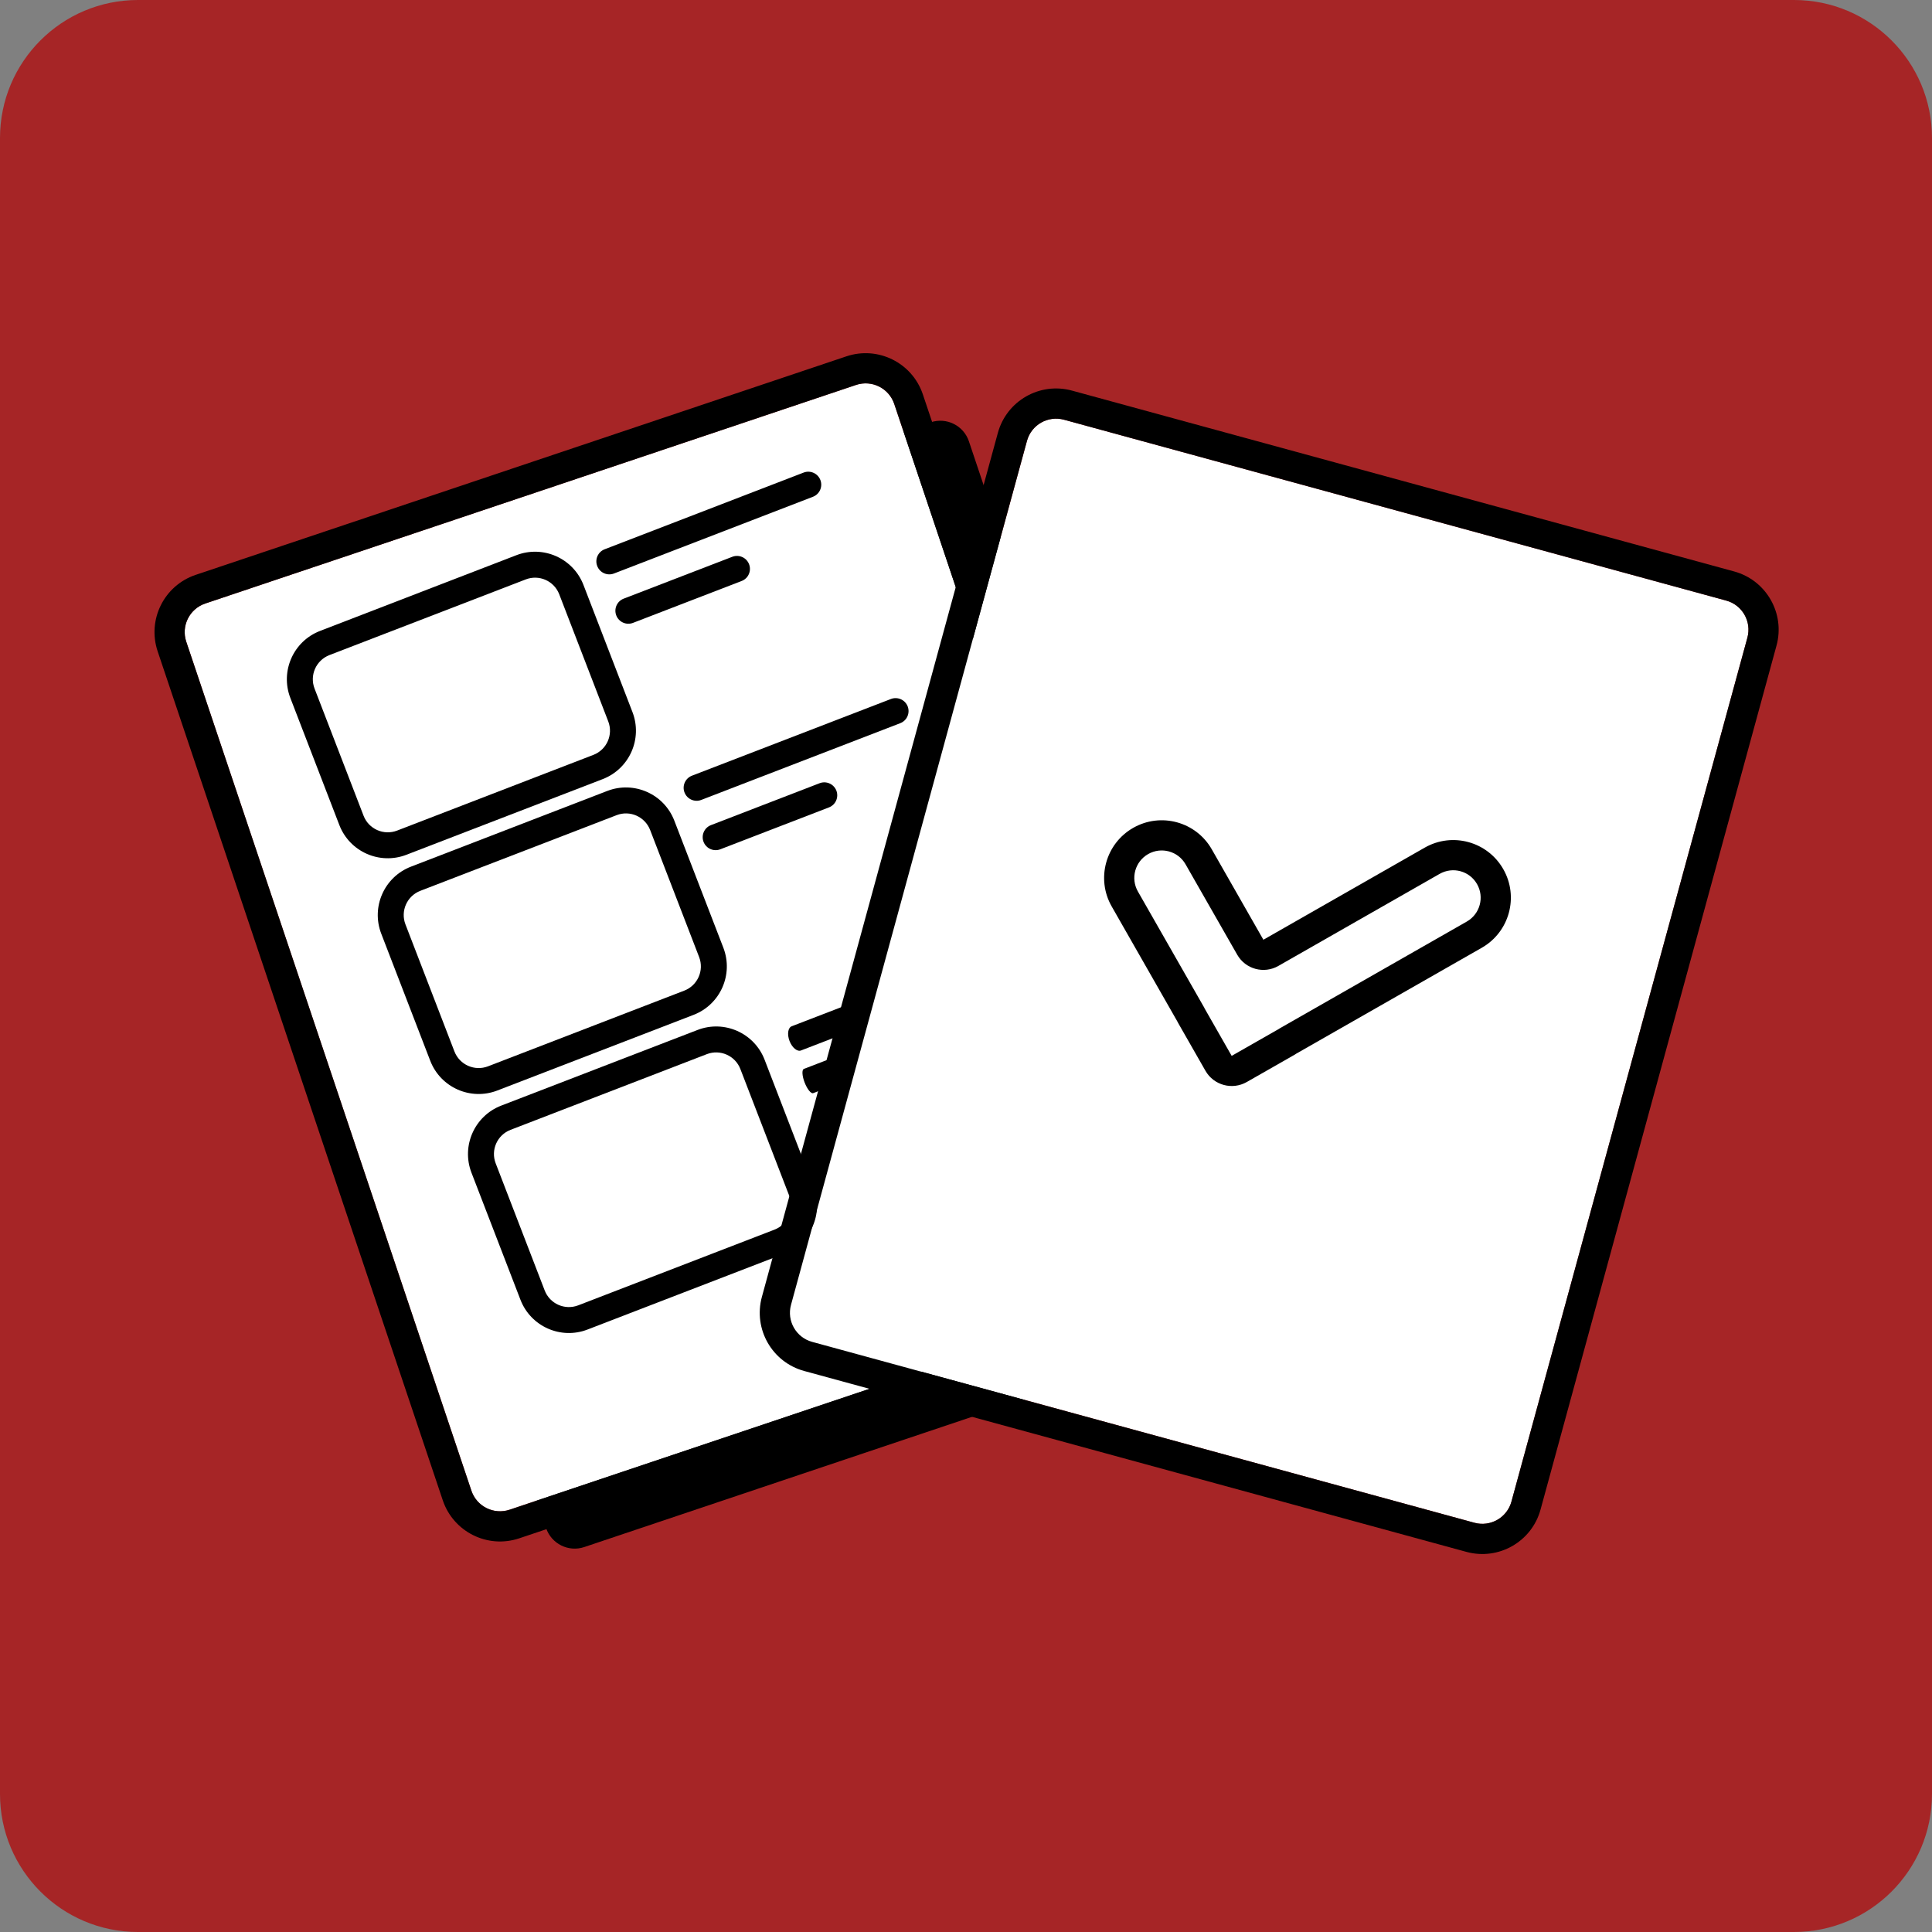
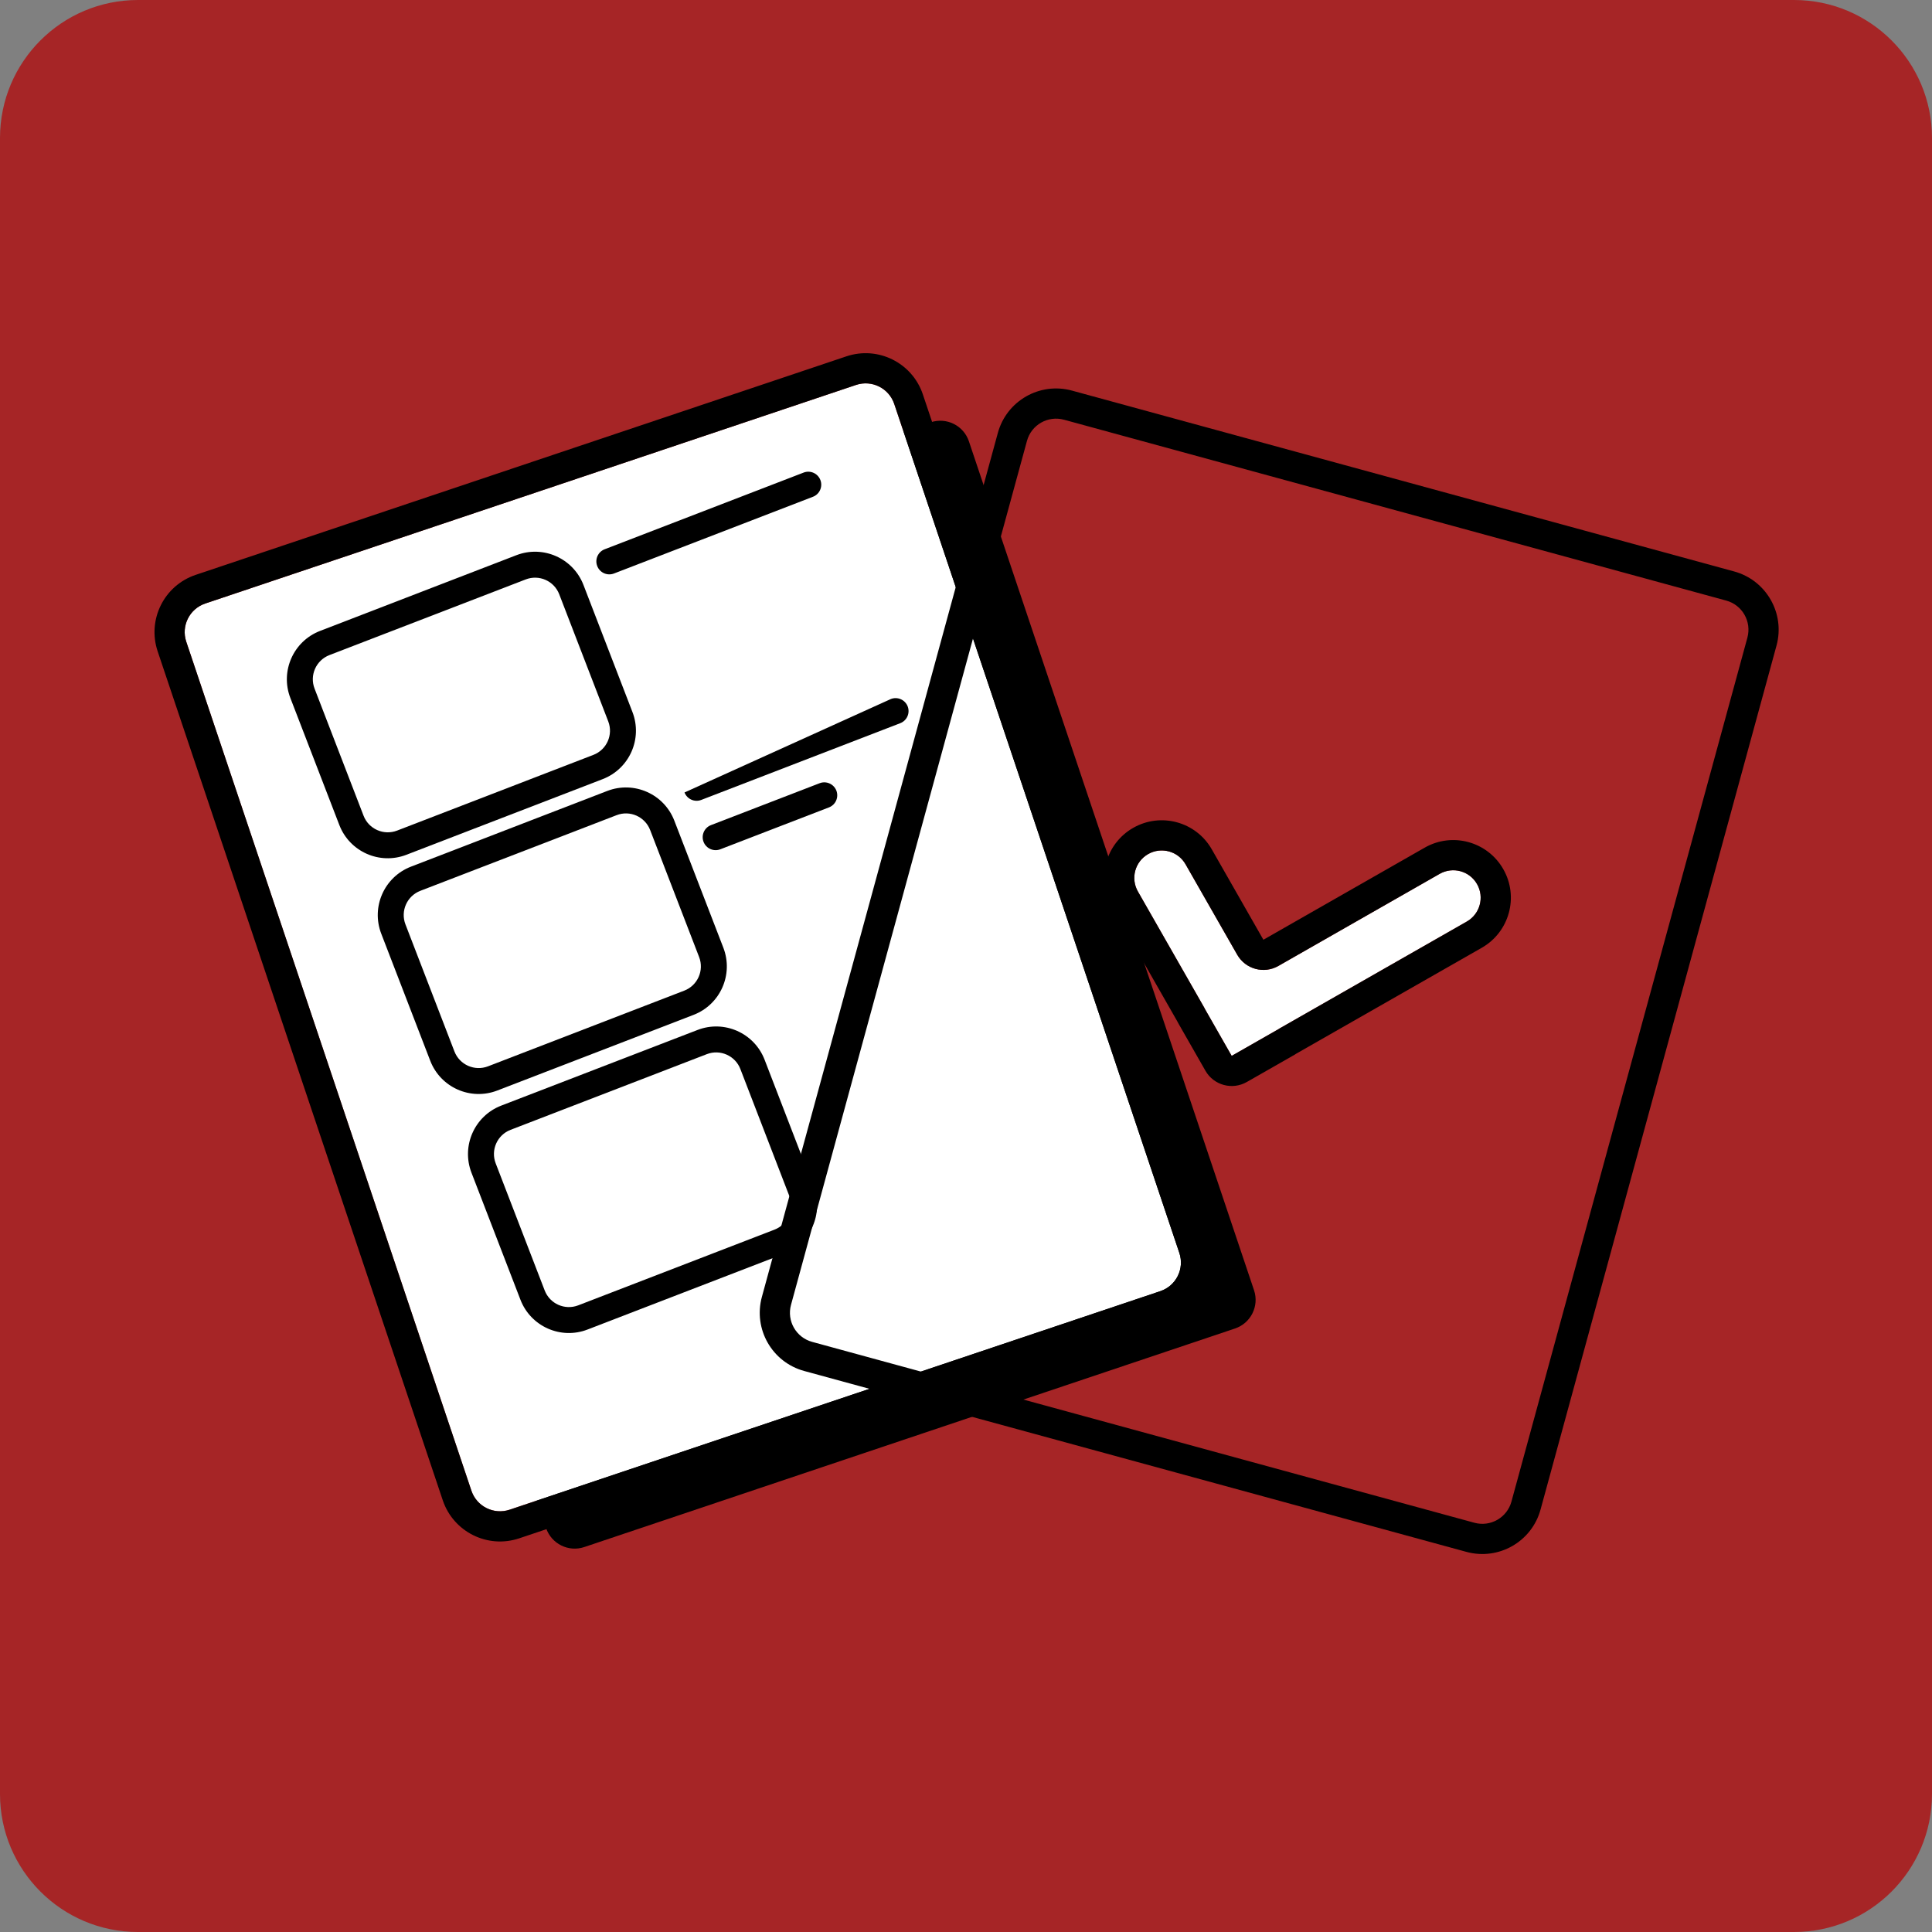
<svg xmlns="http://www.w3.org/2000/svg" width="56" height="56" viewBox="0 0 56 56" fill="none">
  <rect x="0" y="0" width="56" height="56" fill="#808080" stroke="none" />
  <g clip-path="url(#clip0_178_3872)">
    <path d="M0 4C0 1.791 1.791 0 4 0H52C54.209 0 56 1.791 56 4V52C56 54.209 54.209 56 52 56H4C1.791 56 0 54.209 0 52V4Z" fill="#A62526" />
    <path d="M7.564 19.683C7.41 19.225 7.656 18.729 8.115 18.575L26.976 12.241C27.434 12.087 27.93 12.333 28.084 12.791L36.349 37.399C36.503 37.857 36.256 38.353 35.798 38.507L16.936 44.842C16.478 44.996 15.982 44.749 15.828 44.291L7.564 19.683Z" fill="black" />
    <path d="M5.399 18.601C5.245 18.143 5.492 17.647 5.95 17.493L24.812 11.158C25.27 11.004 25.766 11.251 25.92 11.709L34.184 36.316C34.338 36.775 34.092 37.271 33.633 37.425L14.772 43.759C14.314 43.913 13.818 43.667 13.664 43.209L5.399 18.601Z" fill="white" />
    <path fill-rule="evenodd" clip-rule="evenodd" d="M5.671 16.663L24.533 10.329C25.449 10.021 26.441 10.514 26.749 11.43L35.014 36.038C35.322 36.954 34.828 37.946 33.912 38.254L15.05 44.589C14.134 44.897 13.142 44.403 12.834 43.487L4.57 18.88C4.262 17.963 4.755 16.971 5.671 16.663ZM5.95 17.493C5.492 17.647 5.245 18.143 5.399 18.601L13.664 43.209C13.818 43.667 14.314 43.913 14.772 43.76L33.633 37.425C34.092 37.271 34.338 36.775 34.184 36.317L25.92 11.709C25.766 11.251 25.27 11.004 24.812 11.158L5.95 17.493Z" fill="black" />
-     <path d="M29.767 12.78C29.894 12.313 30.375 12.039 30.841 12.166L50.035 17.408C50.502 17.535 50.776 18.017 50.649 18.483L43.81 43.524C43.683 43.99 43.202 44.265 42.736 44.138L23.541 38.895C23.075 38.768 22.8 38.287 22.928 37.821L29.767 12.78Z" fill="white" />
    <path fill-rule="evenodd" clip-rule="evenodd" d="M31.072 11.322L50.266 16.564C51.198 16.819 51.748 17.781 51.493 18.713L44.654 43.754C44.4 44.687 43.437 45.236 42.505 44.982L23.311 39.739C22.378 39.485 21.829 38.523 22.084 37.59L28.923 12.549C29.177 11.617 30.14 11.067 31.072 11.322ZM30.841 12.166C30.375 12.039 29.894 12.313 29.767 12.78L22.928 37.821C22.8 38.287 23.075 38.768 23.541 38.895L42.736 44.138C43.202 44.265 43.683 43.99 43.81 43.524L50.649 18.483C50.776 18.017 50.502 17.535 50.035 17.408L30.841 12.166Z" fill="black" />
    <path d="M42.517 26.711C42.898 26.493 43.031 26.008 42.813 25.626C42.596 25.245 42.11 25.112 41.728 25.33L37.054 27.999C36.635 28.238 36.1 28.092 35.861 27.673L34.364 25.052C34.147 24.671 33.661 24.538 33.279 24.756C32.898 24.974 32.765 25.46 32.983 25.841L34.913 29.22C34.913 29.221 34.913 29.221 34.912 29.222C34.912 29.222 34.911 29.223 34.912 29.223L35.699 30.602C35.7 30.603 35.7 30.603 35.701 30.603L35.701 30.603C35.701 30.603 35.702 30.603 35.702 30.603C35.703 30.604 35.703 30.604 35.704 30.604L37.083 29.816C37.084 29.816 37.084 29.815 37.083 29.815C37.083 29.814 37.083 29.814 37.084 29.813L42.517 26.711Z" fill="white" />
    <path fill-rule="evenodd" clip-rule="evenodd" d="M36.62 27.239L41.295 24.57C42.096 24.112 43.116 24.391 43.573 25.192C44.031 25.993 43.752 27.013 42.951 27.471L37.569 30.543C37.552 30.555 37.535 30.565 37.517 30.576L36.138 31.363C35.929 31.482 35.692 31.506 35.477 31.449C35.258 31.391 35.061 31.249 34.94 31.036L34.152 29.657C34.142 29.639 34.132 29.62 34.123 29.602L32.223 26.274C31.766 25.474 32.045 24.453 32.846 23.996C33.647 23.539 34.667 23.817 35.124 24.618L36.62 27.239ZM42.813 25.626C43.031 26.007 42.898 26.493 42.517 26.711L37.084 29.813C37.083 29.813 37.083 29.814 37.083 29.814C37.084 29.815 37.084 29.815 37.084 29.815C37.084 29.815 37.083 29.816 37.083 29.816L35.704 30.603C35.703 30.604 35.703 30.604 35.702 30.603C35.702 30.602 35.701 30.602 35.701 30.603L35.701 30.603C35.7 30.603 35.7 30.603 35.699 30.602L34.912 29.223C34.911 29.222 34.912 29.222 34.912 29.221C34.913 29.221 34.913 29.221 34.913 29.22L32.983 25.841C32.765 25.459 32.898 24.974 33.279 24.756C33.661 24.538 34.147 24.671 34.364 25.052L35.861 27.672C36.1 28.092 36.635 28.238 37.054 27.998L41.728 25.33C42.11 25.112 42.596 25.244 42.813 25.626Z" fill="black" />
    <path fill-rule="evenodd" clip-rule="evenodd" d="M17.311 16.407C17.236 16.214 17.332 15.996 17.526 15.921L23.293 13.698C23.487 13.623 23.704 13.72 23.779 13.913C23.854 14.107 23.757 14.325 23.564 14.399L17.797 16.623C17.603 16.698 17.385 16.601 17.311 16.407Z" fill="black" />
-     <path fill-rule="evenodd" clip-rule="evenodd" d="M17.863 17.839C17.788 17.645 17.884 17.427 18.078 17.352L21.226 16.139C21.42 16.064 21.638 16.161 21.712 16.354C21.787 16.548 21.691 16.766 21.497 16.84L18.349 18.054C18.155 18.129 17.937 18.032 17.863 17.839Z" fill="black" />
-     <path fill-rule="evenodd" clip-rule="evenodd" d="M19.841 22.97C19.766 22.777 19.863 22.559 20.056 22.484L25.823 20.261C26.017 20.186 26.235 20.283 26.31 20.476C26.384 20.67 26.288 20.888 26.094 20.962L20.327 23.186C20.133 23.261 19.916 23.164 19.841 22.97Z" fill="black" />
+     <path fill-rule="evenodd" clip-rule="evenodd" d="M19.841 22.97L25.823 20.261C26.017 20.186 26.235 20.283 26.31 20.476C26.384 20.67 26.288 20.888 26.094 20.962L20.327 23.186C20.133 23.261 19.916 23.164 19.841 22.97Z" fill="black" />
    <path fill-rule="evenodd" clip-rule="evenodd" d="M20.393 24.402C20.318 24.208 20.415 23.99 20.609 23.916L23.757 22.702C23.95 22.627 24.168 22.724 24.243 22.917C24.317 23.111 24.221 23.329 24.027 23.403L20.879 24.617C20.685 24.692 20.468 24.595 20.393 24.402Z" fill="black" />
-     <path fill-rule="evenodd" clip-rule="evenodd" d="M22.885 30.174C22.811 29.98 22.839 29.789 22.948 29.747L24.728 29.061C24.837 29.018 24.987 29.141 25.061 29.335C25.136 29.529 25.108 29.72 24.998 29.762L23.219 30.448C23.109 30.491 22.96 30.368 22.885 30.174Z" fill="black" />
-     <path fill-rule="evenodd" clip-rule="evenodd" d="M23.323 31.378C23.248 31.184 23.238 31.007 23.301 30.983L24.318 30.591C24.381 30.567 24.492 30.704 24.567 30.898C24.641 31.092 24.651 31.268 24.589 31.293L23.571 31.685C23.509 31.709 23.398 31.571 23.323 31.378Z" fill="black" />
    <path fill-rule="evenodd" clip-rule="evenodd" d="M9.278 18.287L14.967 16.093C15.742 15.794 16.613 16.18 16.912 16.955L18.332 20.639C18.631 21.413 18.245 22.284 17.47 22.583L11.78 24.776C11.005 25.075 10.135 24.689 9.836 23.914L8.416 20.231C8.117 19.456 8.503 18.585 9.278 18.287ZM9.549 18.988C9.161 19.138 8.968 19.573 9.118 19.96L10.538 23.644C10.687 24.031 11.123 24.224 11.51 24.075L17.199 21.881C17.587 21.732 17.78 21.297 17.63 20.909L16.21 17.226C16.061 16.838 15.626 16.645 15.238 16.795L9.549 18.988Z" fill="black" />
    <path fill-rule="evenodd" clip-rule="evenodd" d="M11.913 25.12L17.602 22.926C18.377 22.627 19.248 23.013 19.546 23.788L20.967 27.471C21.265 28.247 20.879 29.117 20.104 29.416L14.415 31.609C13.64 31.908 12.77 31.522 12.471 30.747L11.051 27.064C10.752 26.289 11.138 25.418 11.913 25.12ZM12.183 25.821C11.796 25.971 11.603 26.406 11.752 26.793L13.172 30.477C13.322 30.864 13.757 31.057 14.145 30.908L19.834 28.714C20.221 28.565 20.414 28.13 20.265 27.742L18.845 24.059C18.695 23.671 18.26 23.478 17.873 23.628L12.183 25.821Z" fill="black" />
    <path fill-rule="evenodd" clip-rule="evenodd" d="M14.528 32.047L20.218 29.854C20.992 29.555 21.863 29.941 22.162 30.716L23.582 34.399C23.881 35.174 23.495 36.045 22.72 36.343L17.03 38.537C16.256 38.836 15.385 38.45 15.086 37.675L13.666 33.992C13.367 33.217 13.753 32.346 14.528 32.047ZM14.799 32.749C14.411 32.898 14.218 33.334 14.368 33.721L15.788 37.404C15.937 37.792 16.372 37.985 16.76 37.836L22.449 35.642C22.837 35.492 23.03 35.057 22.88 34.67L21.46 30.986C21.311 30.599 20.875 30.406 20.488 30.555L14.799 32.749Z" fill="black" />
  </g>
  <defs>
    <clipPath id="clip0_178_3872">
      <path d="M0 4C0 1.791 1.791 0 4 0H52C54.209 0 56 1.791 56 4V52C56 54.209 54.209 56 52 56H4C1.791 56 0 54.209 0 52V4Z" fill="white" />
    </clipPath>
  </defs>
</svg>